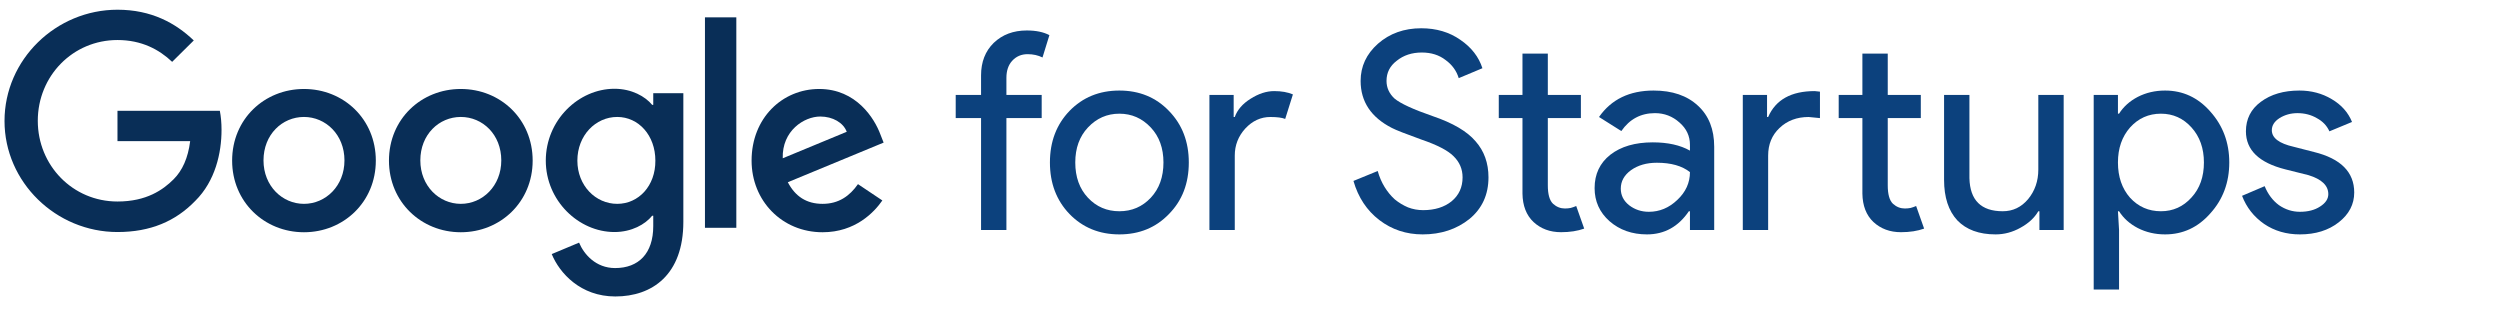
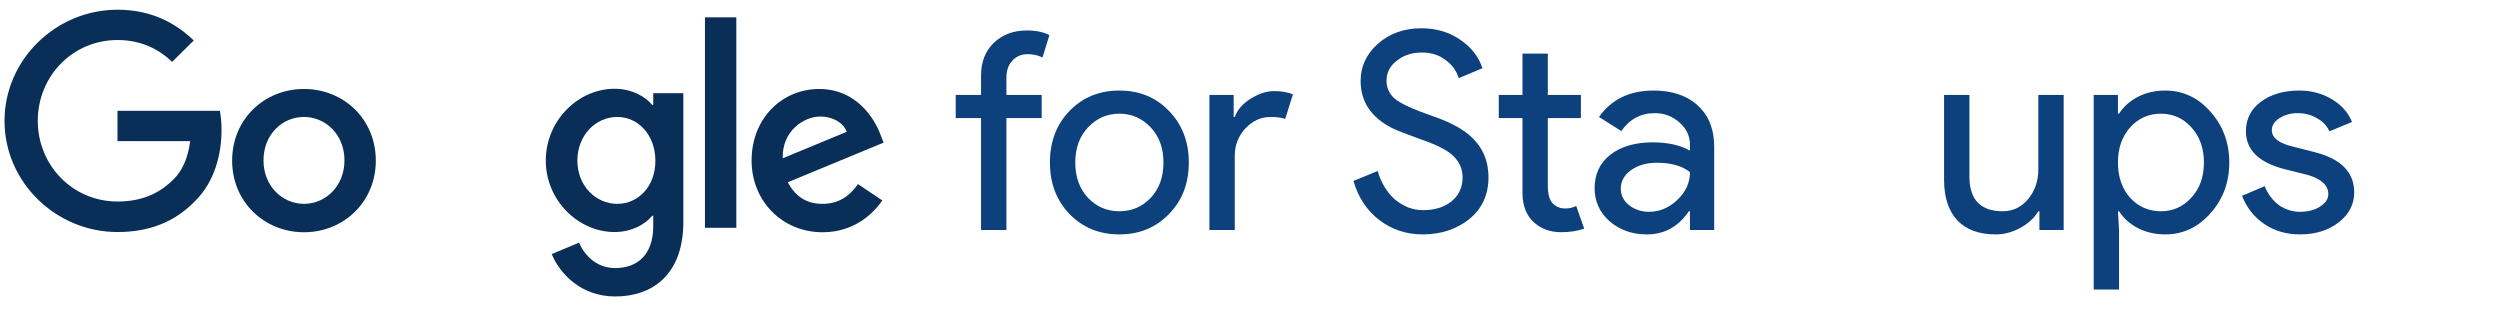
<svg xmlns="http://www.w3.org/2000/svg" width="347" height="43" viewBox="0 0 347 43" fill="none">
  <path d="M0.627 16.792C0.627 8.261 7.775 1.349 16.306 1.349C21.013 1.349 24.366 3.202 26.896 5.614L23.895 8.585C22.101 6.879 19.659 5.555 16.306 5.555C10.099 5.555 5.245 10.556 5.245 16.763C5.245 22.97 10.099 27.97 16.306 27.97C20.336 27.97 22.631 26.352 24.101 24.881C25.307 23.675 26.102 21.94 26.396 19.587H16.306V15.38H30.514C30.661 16.145 30.749 17.027 30.749 18.028C30.749 21.204 29.896 25.117 27.102 27.882C24.366 30.706 20.895 32.206 16.306 32.206C7.775 32.206 0.627 25.293 0.627 16.792Z" fill="#092E57" />
  <path d="M42.192 12.35C36.691 12.35 32.22 16.527 32.22 22.293C32.22 28.029 36.691 32.236 42.192 32.236C47.693 32.236 52.164 28.029 52.164 22.293C52.164 16.527 47.693 12.35 42.192 12.35ZM42.192 28.294C39.192 28.294 36.574 25.823 36.574 22.264C36.574 18.675 39.163 16.233 42.192 16.233C45.193 16.233 47.811 18.675 47.811 22.264C47.811 25.823 45.193 28.294 42.192 28.294Z" fill="#092E57" />
-   <path d="M63.961 12.35C58.46 12.35 53.988 16.527 53.988 22.293C53.988 28.029 58.46 32.236 63.961 32.236C69.461 32.236 73.933 28.029 73.933 22.293C73.933 16.527 69.461 12.35 63.961 12.35ZM63.961 28.294C60.96 28.294 58.342 25.823 58.342 22.264C58.342 18.675 60.931 16.233 63.961 16.233C66.99 16.233 69.579 18.675 69.579 22.264C69.579 25.823 66.961 28.294 63.961 28.294Z" fill="#092E57" />
  <path d="M90.671 12.939V14.556H90.523C89.553 13.38 87.67 12.321 85.287 12.321C80.316 12.321 75.756 16.674 75.756 22.293C75.756 27.853 80.316 32.206 85.287 32.206C87.67 32.206 89.553 31.147 90.523 29.941H90.671V31.383C90.671 35.177 88.641 37.207 85.376 37.207C82.699 37.207 81.051 35.295 80.375 33.677L76.58 35.266C77.668 37.913 80.581 41.149 85.405 41.149C90.523 41.149 94.848 38.148 94.848 30.794V12.939H90.671ZM85.67 28.294C82.669 28.294 80.139 25.764 80.139 22.293C80.139 18.792 82.669 16.233 85.67 16.233C88.641 16.233 90.965 18.792 90.965 22.293C90.994 25.794 88.641 28.294 85.67 28.294Z" fill="#092E57" />
  <path d="M102.202 31.618H97.848V2.408H102.202V31.618Z" fill="#092E57" />
  <path d="M114.174 28.294C111.939 28.294 110.379 27.264 109.35 25.293L122.646 19.793L122.205 18.675C121.381 16.439 118.851 12.35 113.704 12.35C108.585 12.35 104.32 16.38 104.32 22.293C104.32 27.853 108.526 32.236 114.174 32.236C118.734 32.236 121.352 29.441 122.47 27.823L119.087 25.558C117.939 27.205 116.41 28.294 114.174 28.294ZM113.851 16.174C115.586 16.174 117.057 17.027 117.528 18.292L108.644 21.969C108.526 18.145 111.615 16.174 113.851 16.174Z" fill="#092E57" />
  <path d="M142.52 4.229C143.795 4.229 144.841 4.446 145.657 4.879L144.7 7.978C144.088 7.672 143.4 7.519 142.635 7.519C141.768 7.519 141.054 7.825 140.493 8.437C139.957 9.023 139.69 9.814 139.69 10.808V13.18H144.586V16.392H139.69V31.922H136.171V16.392H132.652V13.18H136.171V10.464C136.171 8.602 136.757 7.098 137.93 5.95C139.129 4.803 140.659 4.229 142.52 4.229Z" fill="#0C417D" />
  <path d="M145.729 22.551C145.729 19.669 146.634 17.285 148.445 15.398C150.28 13.511 152.588 12.568 155.368 12.568C158.147 12.568 160.442 13.511 162.253 15.398C164.089 17.285 165.006 19.669 165.006 22.551C165.006 25.458 164.089 27.842 162.253 29.703C160.442 31.59 158.147 32.534 155.368 32.534C152.588 32.534 150.28 31.59 148.445 29.703C146.634 27.816 145.729 25.432 145.729 22.551ZM149.248 22.551C149.248 24.565 149.834 26.197 151.007 27.447C152.18 28.696 153.634 29.321 155.368 29.321C157.102 29.321 158.555 28.696 159.728 27.447C160.901 26.197 161.488 24.565 161.488 22.551C161.488 20.562 160.901 18.942 159.728 17.693C158.53 16.418 157.076 15.78 155.368 15.78C153.659 15.78 152.206 16.418 151.007 17.693C149.834 18.942 149.248 20.562 149.248 22.551Z" fill="#0C417D" />
  <path d="M171.386 31.922H167.867V13.18H171.233V16.239H171.386C171.743 15.245 172.469 14.403 173.566 13.715C174.688 13.001 175.784 12.644 176.855 12.644C177.875 12.644 178.742 12.797 179.456 13.103L178.385 16.507C177.952 16.329 177.263 16.239 176.32 16.239C174.994 16.239 173.834 16.775 172.839 17.846C171.87 18.917 171.386 20.166 171.386 21.594V31.922Z" fill="#0C417D" />
  <path d="M206.601 24.616C206.601 27.013 205.722 28.938 203.962 30.392C202.177 31.82 200.01 32.534 197.46 32.534C195.19 32.534 193.189 31.871 191.455 30.545C189.721 29.219 188.522 27.408 187.859 25.113L191.225 23.736C191.455 24.552 191.773 25.292 192.181 25.955C192.589 26.618 193.061 27.192 193.597 27.676C194.158 28.135 194.77 28.505 195.433 28.785C196.096 29.04 196.797 29.168 197.536 29.168C199.143 29.168 200.456 28.76 201.476 27.944C202.496 27.102 203.006 25.993 203.006 24.616C203.006 23.469 202.585 22.487 201.744 21.671C200.953 20.881 199.474 20.116 197.307 19.376C195.114 18.585 193.75 18.05 193.214 17.77C190.307 16.291 188.854 14.11 188.854 11.229C188.854 9.214 189.657 7.493 191.263 6.065C192.895 4.637 194.897 3.923 197.269 3.923C199.36 3.923 201.17 4.459 202.7 5.53C204.23 6.575 205.25 7.888 205.76 9.469L202.471 10.846C202.165 9.826 201.553 8.985 200.635 8.322C199.742 7.633 198.646 7.289 197.345 7.289C195.968 7.289 194.808 7.672 193.864 8.437C192.921 9.151 192.449 10.081 192.449 11.229C192.449 12.172 192.819 12.988 193.558 13.677C194.374 14.365 196.147 15.181 198.875 16.125C201.655 17.068 203.631 18.229 204.804 19.605C206.002 20.957 206.601 22.627 206.601 24.616Z" fill="#0C417D" />
  <path d="M216.674 32.228C215.144 32.228 213.869 31.756 212.849 30.812C211.855 29.869 211.345 28.556 211.319 26.873V16.392H208.03V13.18H211.319V7.442H214.838V13.18H219.428V16.392H214.838V25.725C214.838 26.975 215.08 27.829 215.565 28.288C216.049 28.722 216.598 28.938 217.21 28.938C217.49 28.938 217.758 28.913 218.013 28.862C218.293 28.785 218.548 28.696 218.778 28.594L219.887 31.73C218.969 32.062 217.898 32.228 216.674 32.228Z" fill="#0C417D" />
  <path d="M224.965 26.184C224.965 27.102 225.347 27.867 226.112 28.479C226.903 29.091 227.821 29.397 228.866 29.397C230.345 29.397 231.658 28.849 232.806 27.753C233.979 26.656 234.565 25.368 234.565 23.889C233.469 23.022 231.939 22.589 229.975 22.589C228.547 22.589 227.349 22.933 226.38 23.622C225.436 24.31 224.965 25.164 224.965 26.184ZM229.516 12.568C232.117 12.568 234.17 13.269 235.675 14.671C237.179 16.048 237.931 17.948 237.931 20.37V31.922H234.565V29.321H234.412C232.959 31.463 231.021 32.534 228.598 32.534C226.533 32.534 224.799 31.922 223.397 30.698C222.02 29.474 221.331 27.944 221.331 26.108C221.331 24.17 222.058 22.627 223.511 21.48C224.99 20.332 226.954 19.759 229.402 19.759C231.493 19.759 233.214 20.141 234.565 20.906V20.103C234.565 18.879 234.081 17.846 233.112 17.005C232.143 16.137 231.008 15.704 229.708 15.704C227.744 15.704 226.189 16.533 225.041 18.19L221.943 16.239C223.652 13.792 226.176 12.568 229.516 12.568Z" fill="#0C417D" />
-   <path d="M263.855 32.228C262.325 32.228 261.05 31.756 260.03 30.812C259.036 29.869 258.526 28.556 258.5 26.873V16.392H255.211V13.18H258.5V7.442H262.019V13.18H266.609V16.392H262.019V25.725C262.019 26.975 262.262 27.829 262.746 28.288C263.231 28.722 263.779 28.938 264.391 28.938C264.671 28.938 264.939 28.913 265.194 28.862C265.474 28.785 265.729 28.696 265.959 28.594L267.068 31.73C266.15 32.062 265.079 32.228 263.855 32.228ZM241.9 13.18H245.266V16.239H245.419C246.465 13.843 248.619 12.644 251.883 12.644L252.61 12.721V16.392L251.042 16.239C249.41 16.239 248.058 16.75 246.987 17.77C245.942 18.764 245.419 20.039 245.419 21.594V31.922H241.9V13.18Z" fill="#0C417D" />
  <path d="M286.437 31.922H283.071V29.321H282.918C282.382 30.239 281.554 31.004 280.432 31.616C279.335 32.228 278.188 32.534 276.989 32.534C274.694 32.534 272.922 31.884 271.673 30.583C270.449 29.257 269.837 27.383 269.837 24.96V13.18H273.356V24.731C273.432 27.791 274.975 29.321 277.984 29.321C279.386 29.321 280.559 28.76 281.503 27.638C282.446 26.49 282.918 25.126 282.918 23.545V13.18H286.437V31.922Z" fill="#0C417D" />
  <path d="M299.938 29.321C301.621 29.321 303.036 28.683 304.183 27.408C305.331 26.159 305.904 24.54 305.904 22.551C305.904 20.587 305.331 18.968 304.183 17.693C303.036 16.418 301.621 15.78 299.938 15.78C298.229 15.78 296.801 16.418 295.654 17.693C294.532 18.968 293.971 20.587 293.971 22.551C293.971 24.54 294.532 26.172 295.654 27.447C296.801 28.696 298.229 29.321 299.938 29.321ZM300.511 32.534C299.134 32.534 297.872 32.24 296.725 31.654C295.603 31.067 294.736 30.29 294.124 29.321H293.971L294.124 31.922V40.184H290.605V13.18H293.971V15.78H294.124C294.736 14.812 295.603 14.034 296.725 13.447C297.872 12.861 299.134 12.568 300.511 12.568C302.985 12.568 305.076 13.537 306.784 15.475C308.544 17.438 309.423 19.797 309.423 22.551C309.423 25.33 308.544 27.689 306.784 29.627C305.076 31.565 302.985 32.534 300.511 32.534Z" fill="#0C417D" />
  <path d="M326.766 26.72C326.766 28.352 326.052 29.729 324.624 30.851C323.196 31.973 321.398 32.534 319.231 32.534C317.344 32.534 315.686 32.049 314.258 31.08C312.83 30.086 311.81 28.785 311.198 27.179L314.335 25.84C314.794 26.962 315.457 27.842 316.324 28.479C317.216 29.091 318.185 29.397 319.231 29.397C320.353 29.397 321.284 29.155 322.023 28.671C322.788 28.186 323.17 27.612 323.17 26.949C323.17 25.751 322.252 24.871 320.417 24.31L317.204 23.507C313.557 22.589 311.734 20.829 311.734 18.229C311.734 16.52 312.422 15.156 313.799 14.136C315.202 13.09 316.987 12.568 319.154 12.568C320.812 12.568 322.303 12.963 323.629 13.753C324.981 14.544 325.924 15.602 326.46 16.928L323.323 18.229C322.966 17.438 322.38 16.826 321.564 16.392C320.774 15.934 319.881 15.704 318.887 15.704C317.969 15.704 317.14 15.934 316.4 16.392C315.686 16.852 315.329 17.413 315.329 18.076C315.329 19.146 316.337 19.912 318.351 20.37L321.182 21.097C324.904 22.015 326.766 23.889 326.766 26.72Z" fill="#0C417D" />
</svg>